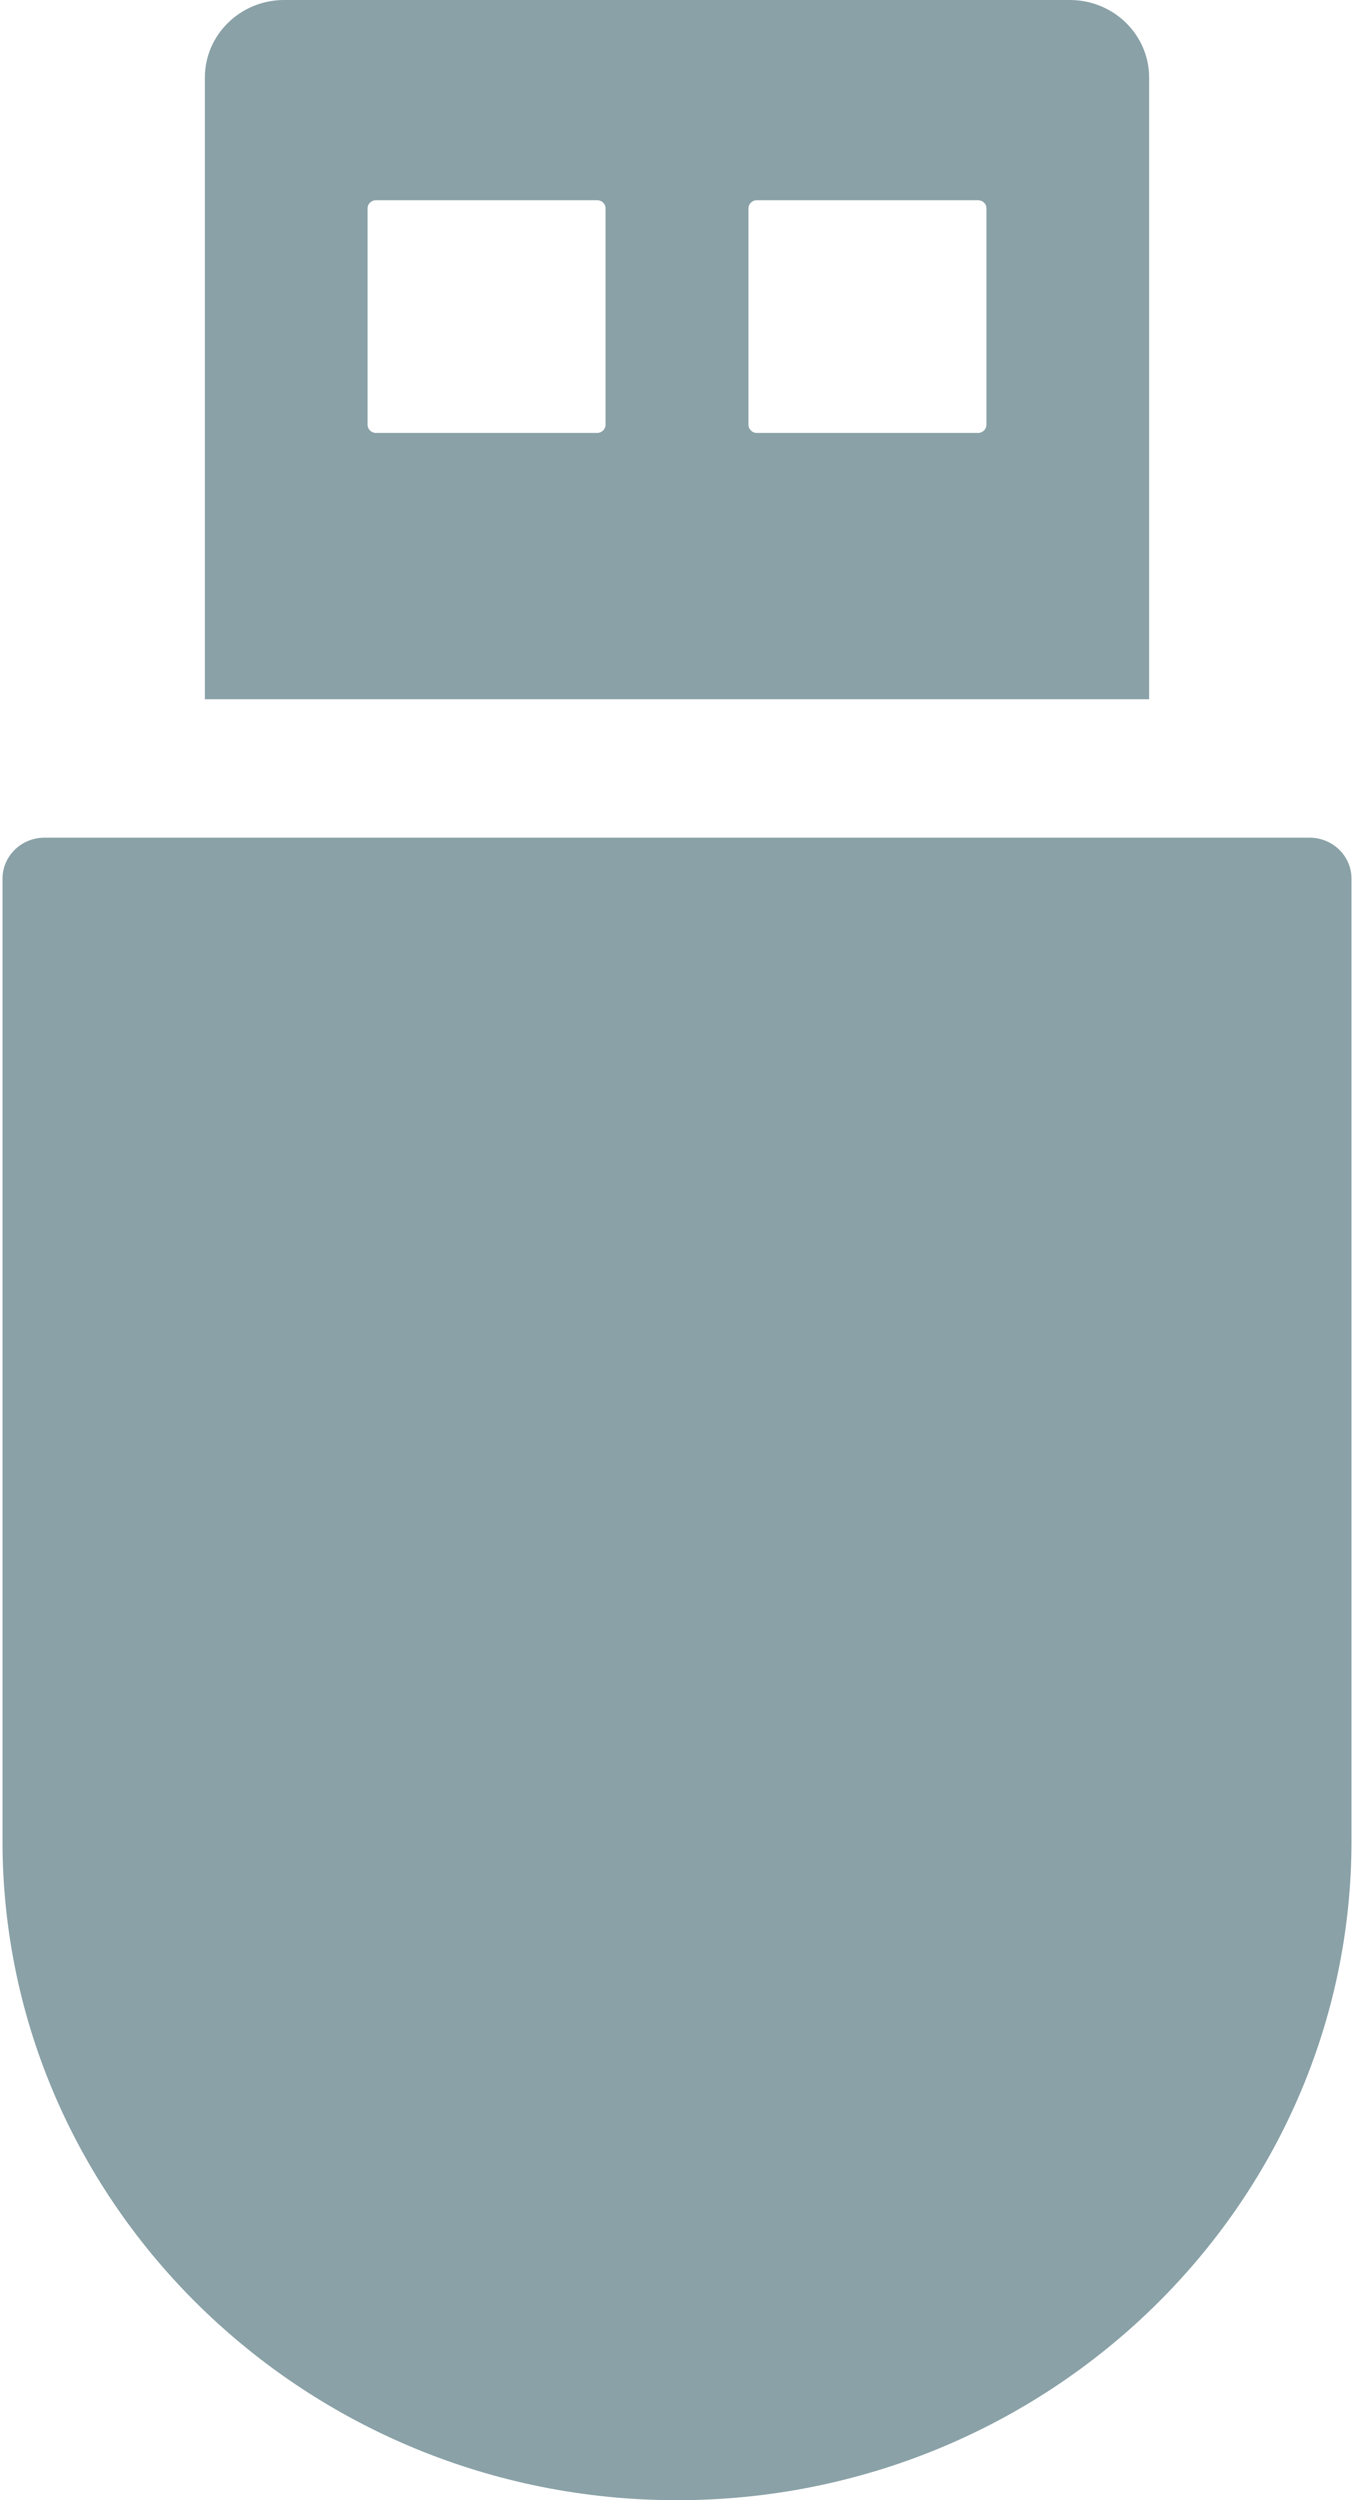
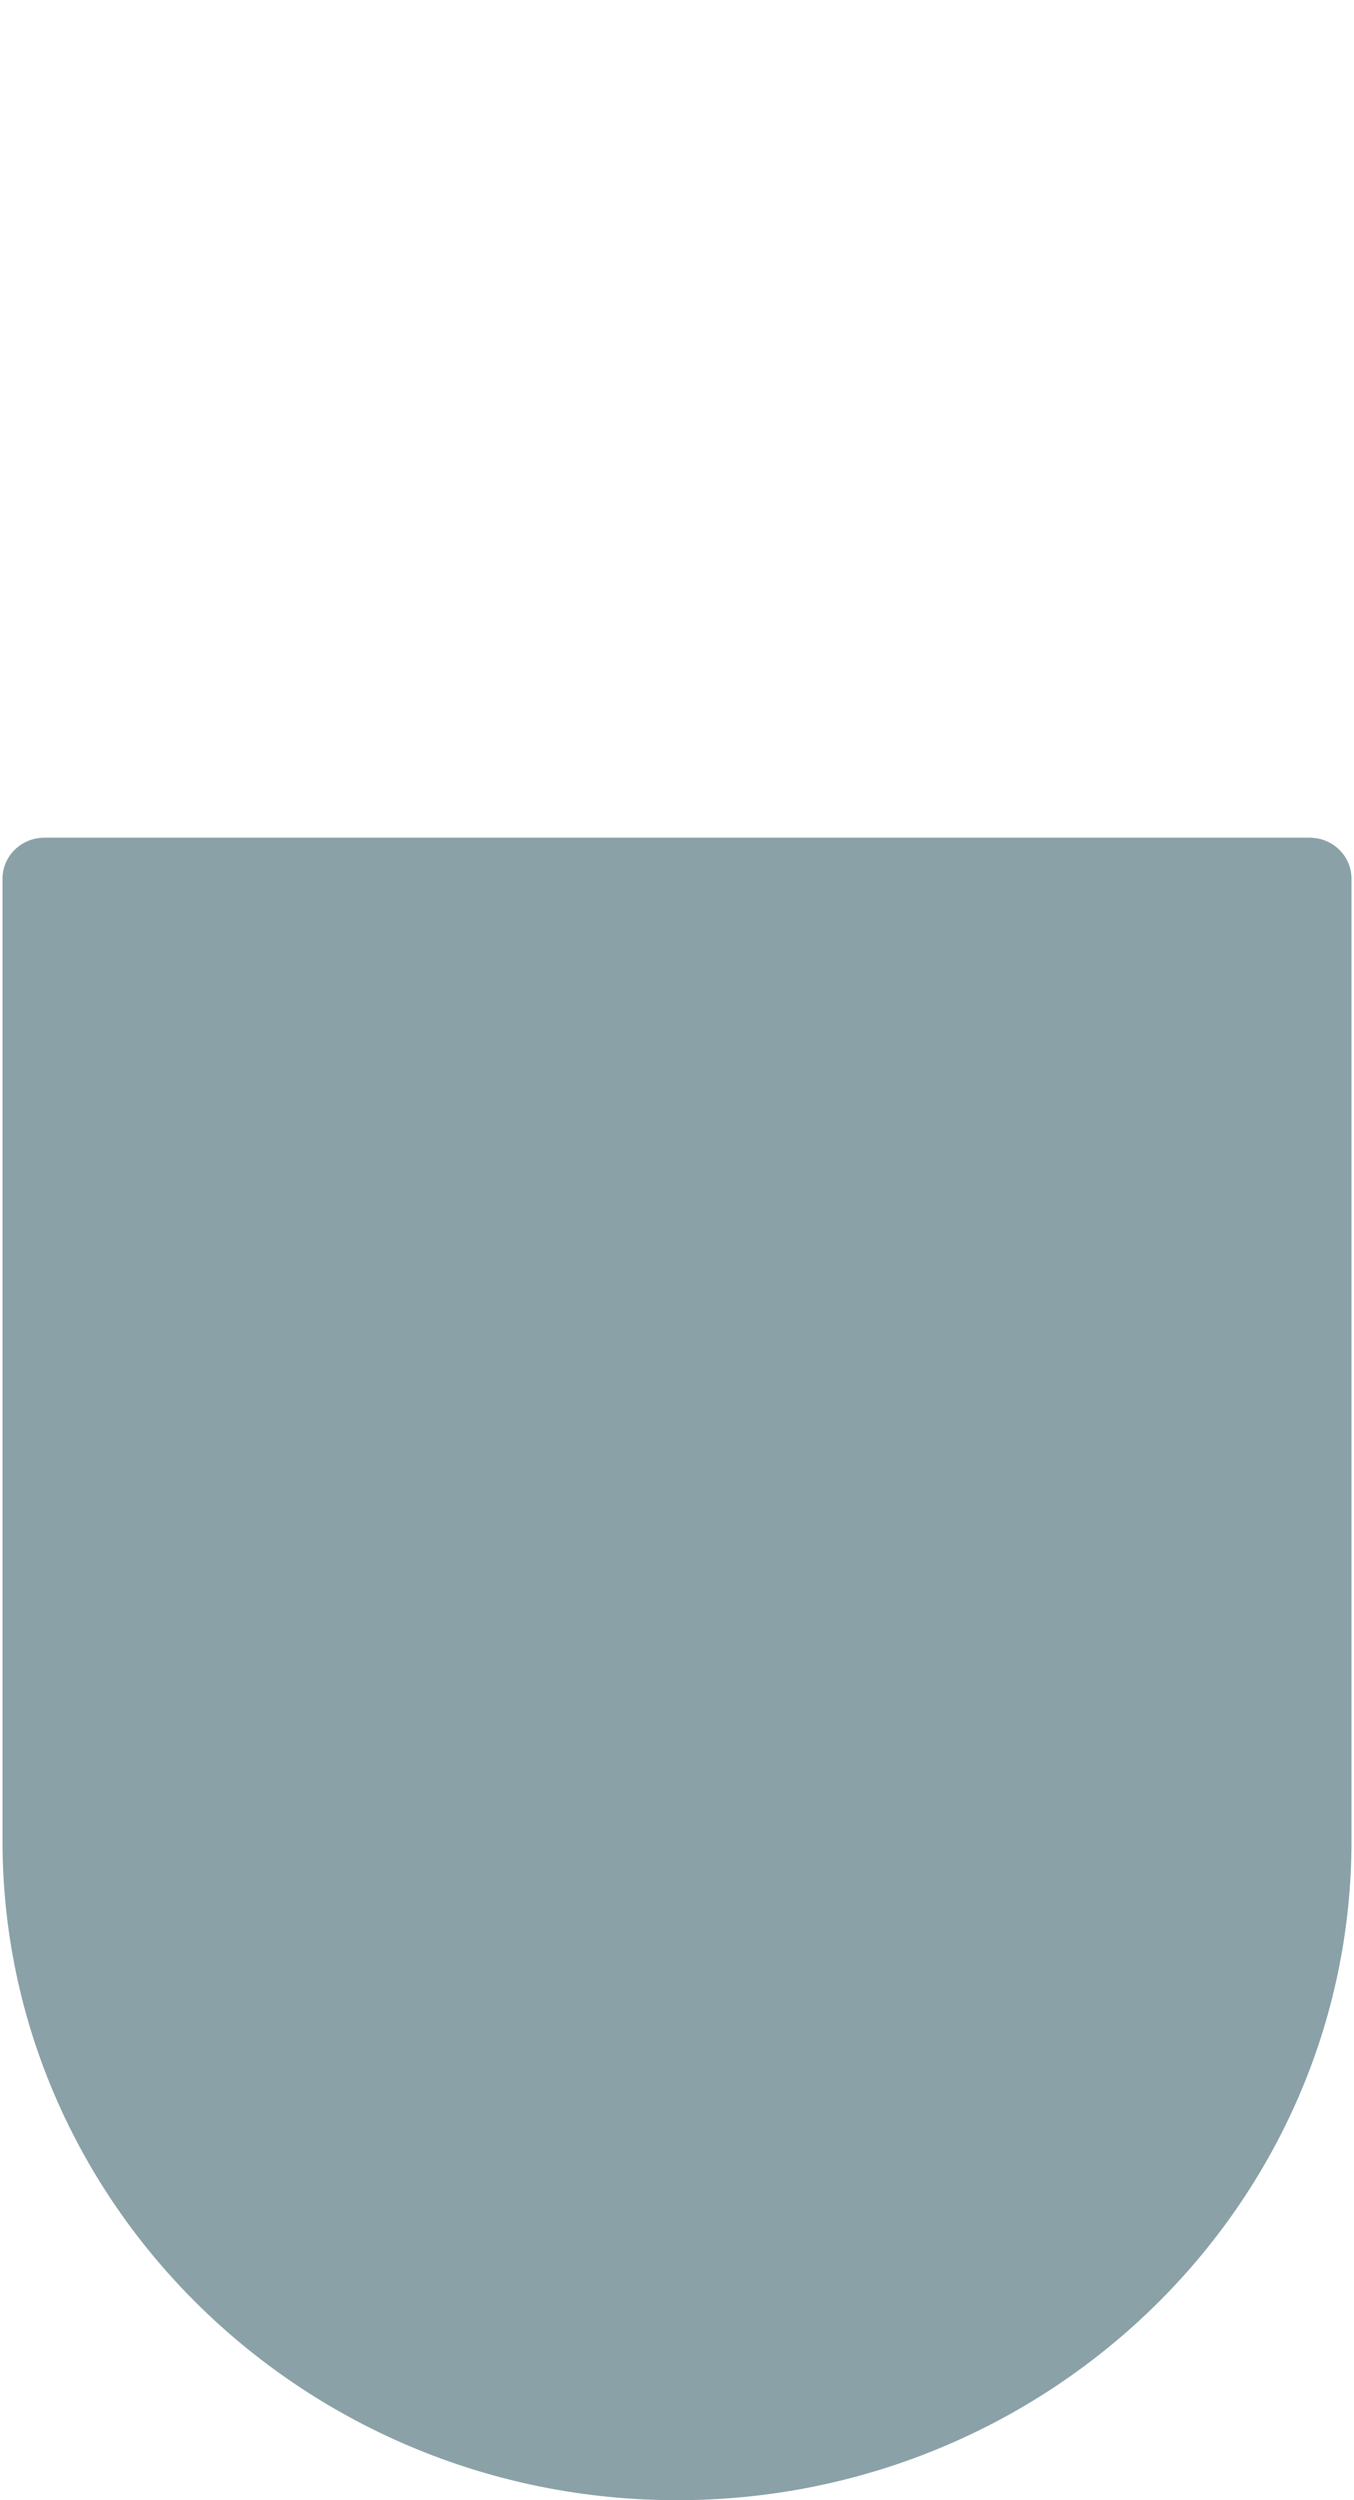
<svg xmlns="http://www.w3.org/2000/svg" width="13px" height="24px" viewBox="0 0 13 24" version="1.1">
  <title>icon</title>
  <desc>Created with Sketch.</desc>
  <defs />
  <g id="Page-1" stroke="none" stroke-width="1" fill="none" fill-rule="evenodd">
    <g id="1920" transform="translate(-994, -3953)" fill="#89A1A7" fill-rule="nonzero">
      <g id="card" transform="translate(970, 3937)">
        <g id="icon" transform="translate(24, 16)">
          <g id="pen-drive-top-view">
            <path d="M12.573,8.041 L0.427,8.041 C0.205,8.041 0.024,8.217 0.024,8.435 L0.024,17.671 C0.024,21.161 2.929,24 6.5,24 C10.071,24 12.976,21.161 12.976,17.671 L12.976,8.435 C12.976,8.217 12.796,8.041 12.573,8.041 Z" id="Shape" />
-             <path d="M11.033,0.745 C11.033,0.333 10.692,0 10.271,0 L2.729,0 C2.308,0 1.967,0.333 1.967,0.745 L1.967,6.712 L11.033,6.712 L11.033,0.745 L11.033,0.745 Z M5.814,4.077 C5.814,4.12 5.778,4.156 5.734,4.156 L3.61,4.156 C3.565,4.156 3.529,4.12 3.529,4.077 L3.529,2 C3.529,1.957 3.565,1.922 3.61,1.922 L5.734,1.922 C5.778,1.922 5.814,1.957 5.814,2 L5.814,4.077 Z M9.471,4.077 C9.471,4.12 9.435,4.156 9.39,4.156 L7.266,4.156 C7.222,4.156 7.186,4.12 7.186,4.077 L7.186,2 C7.186,1.957 7.222,1.922 7.266,1.922 L9.39,1.922 C9.435,1.922 9.471,1.957 9.471,2 L9.471,4.077 Z" id="Shape" />
          </g>
        </g>
      </g>
    </g>
  </g>
</svg>